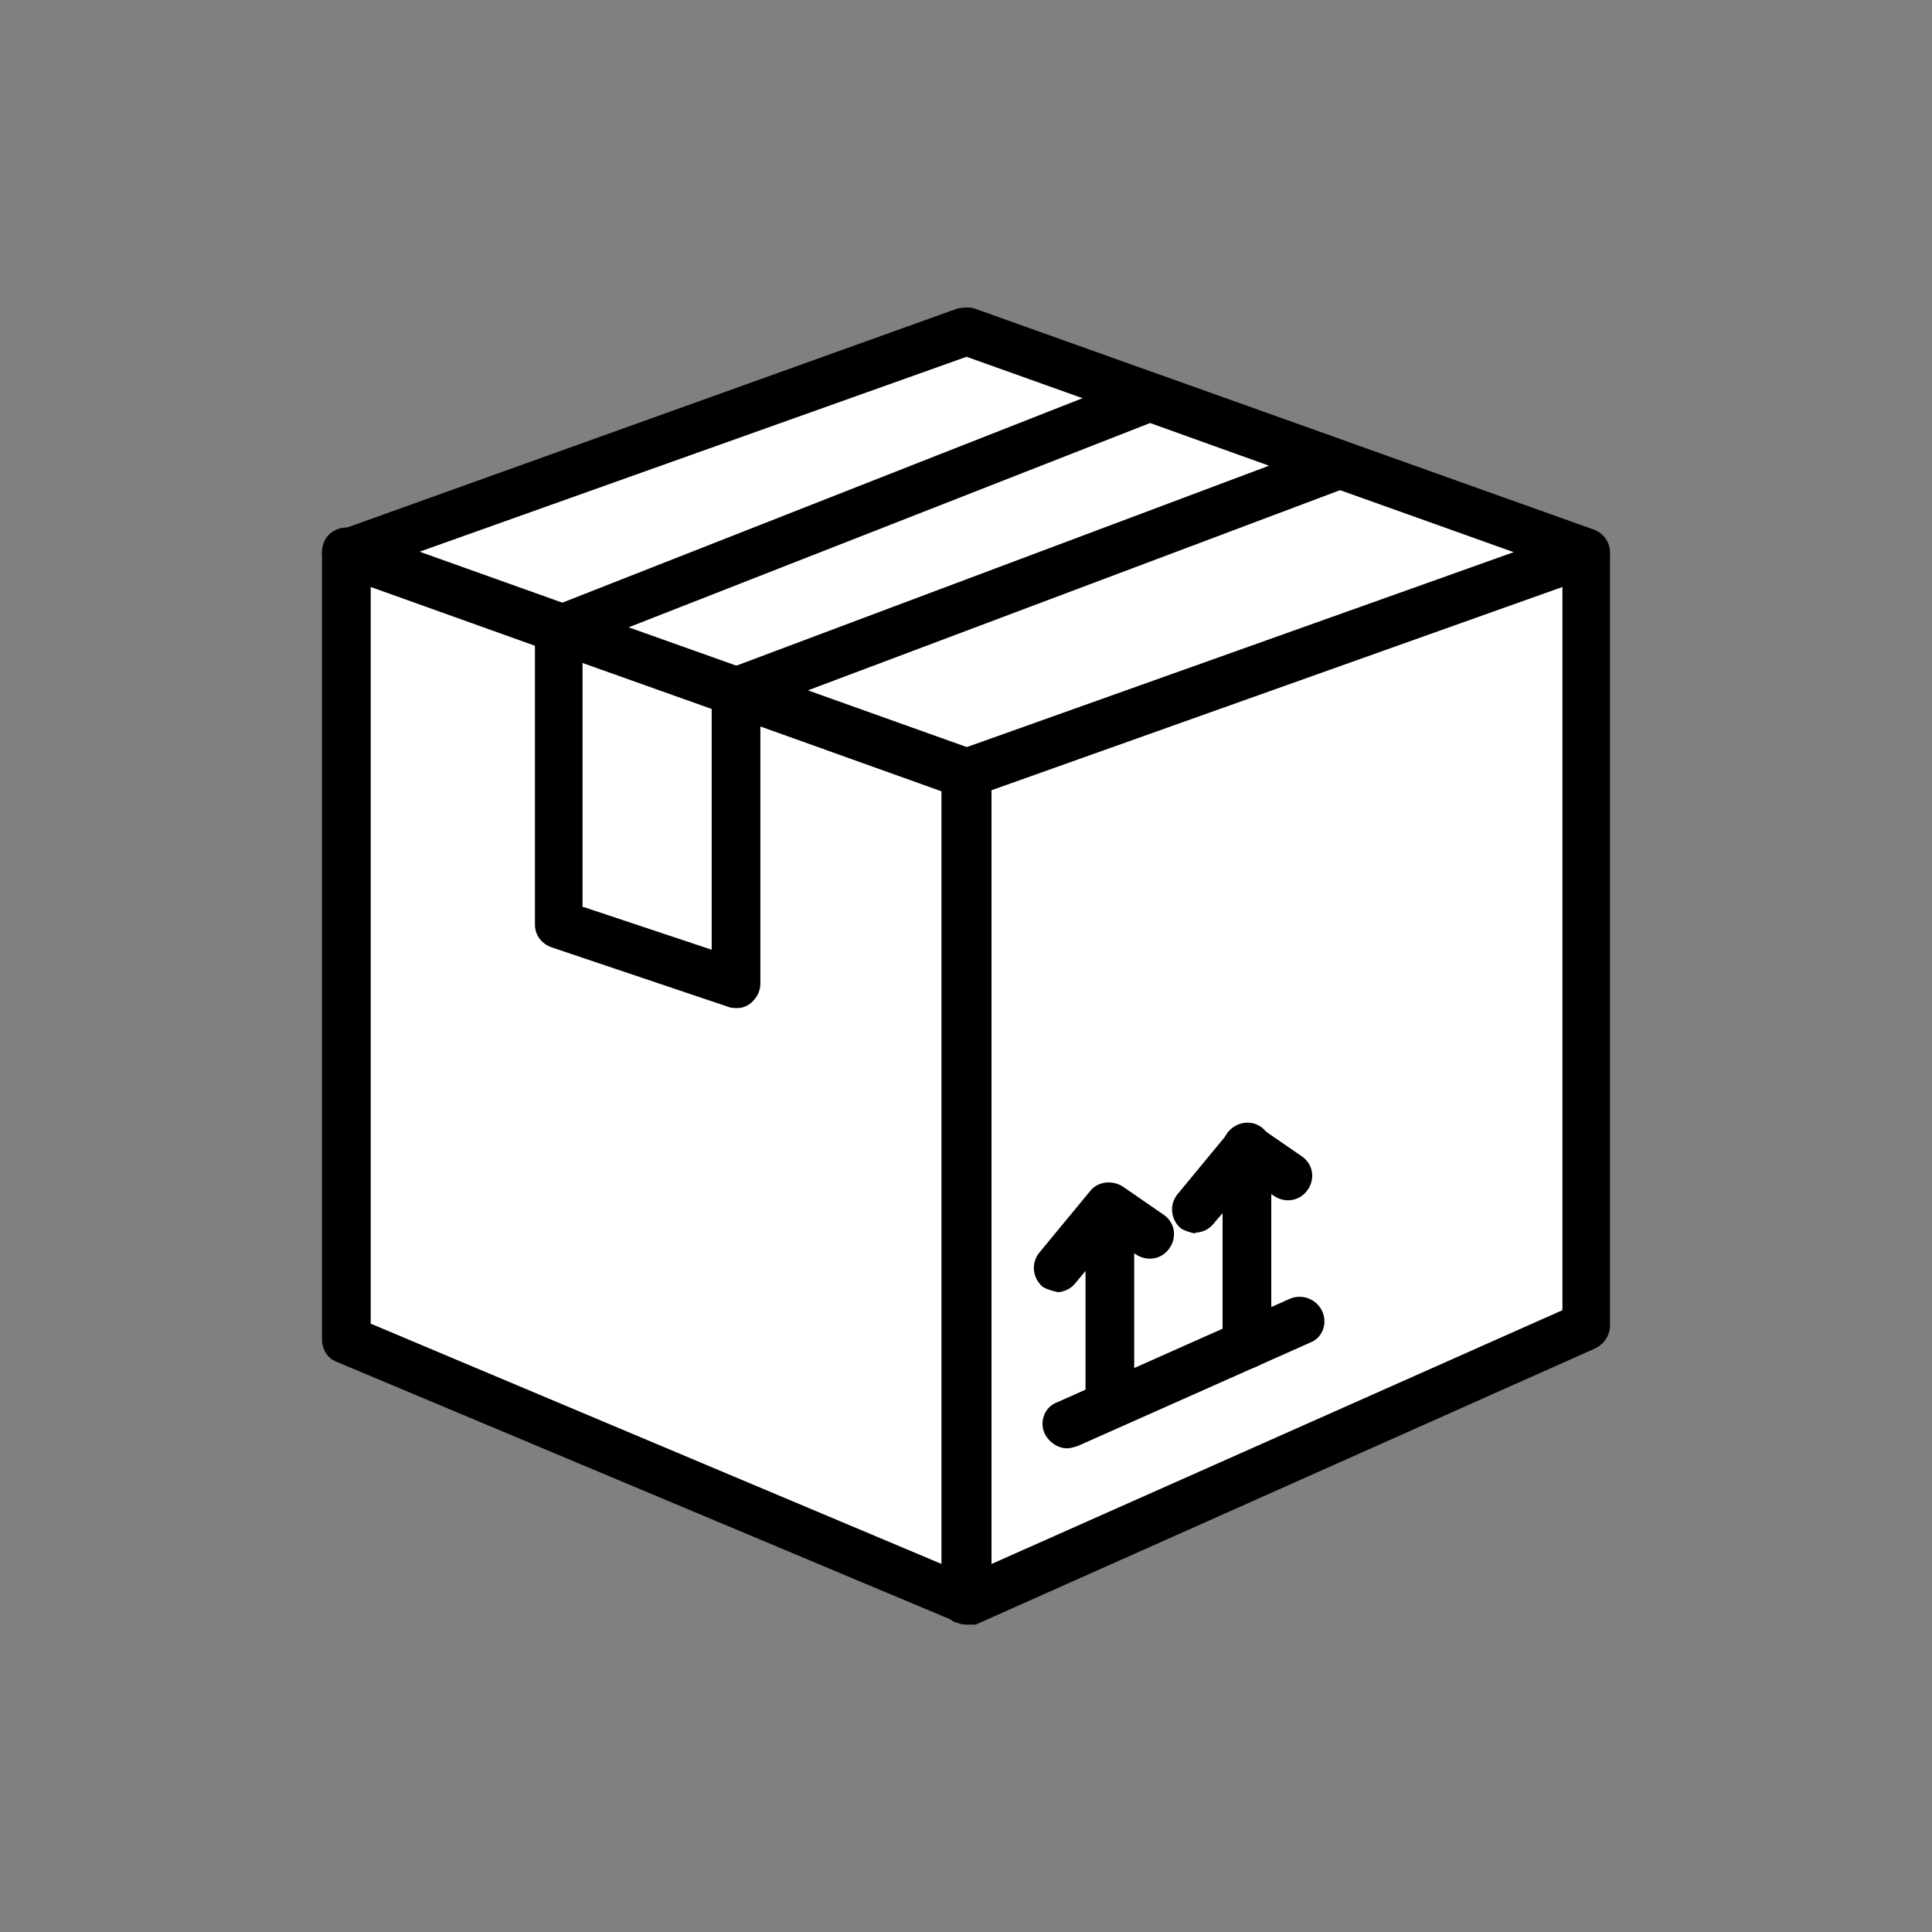
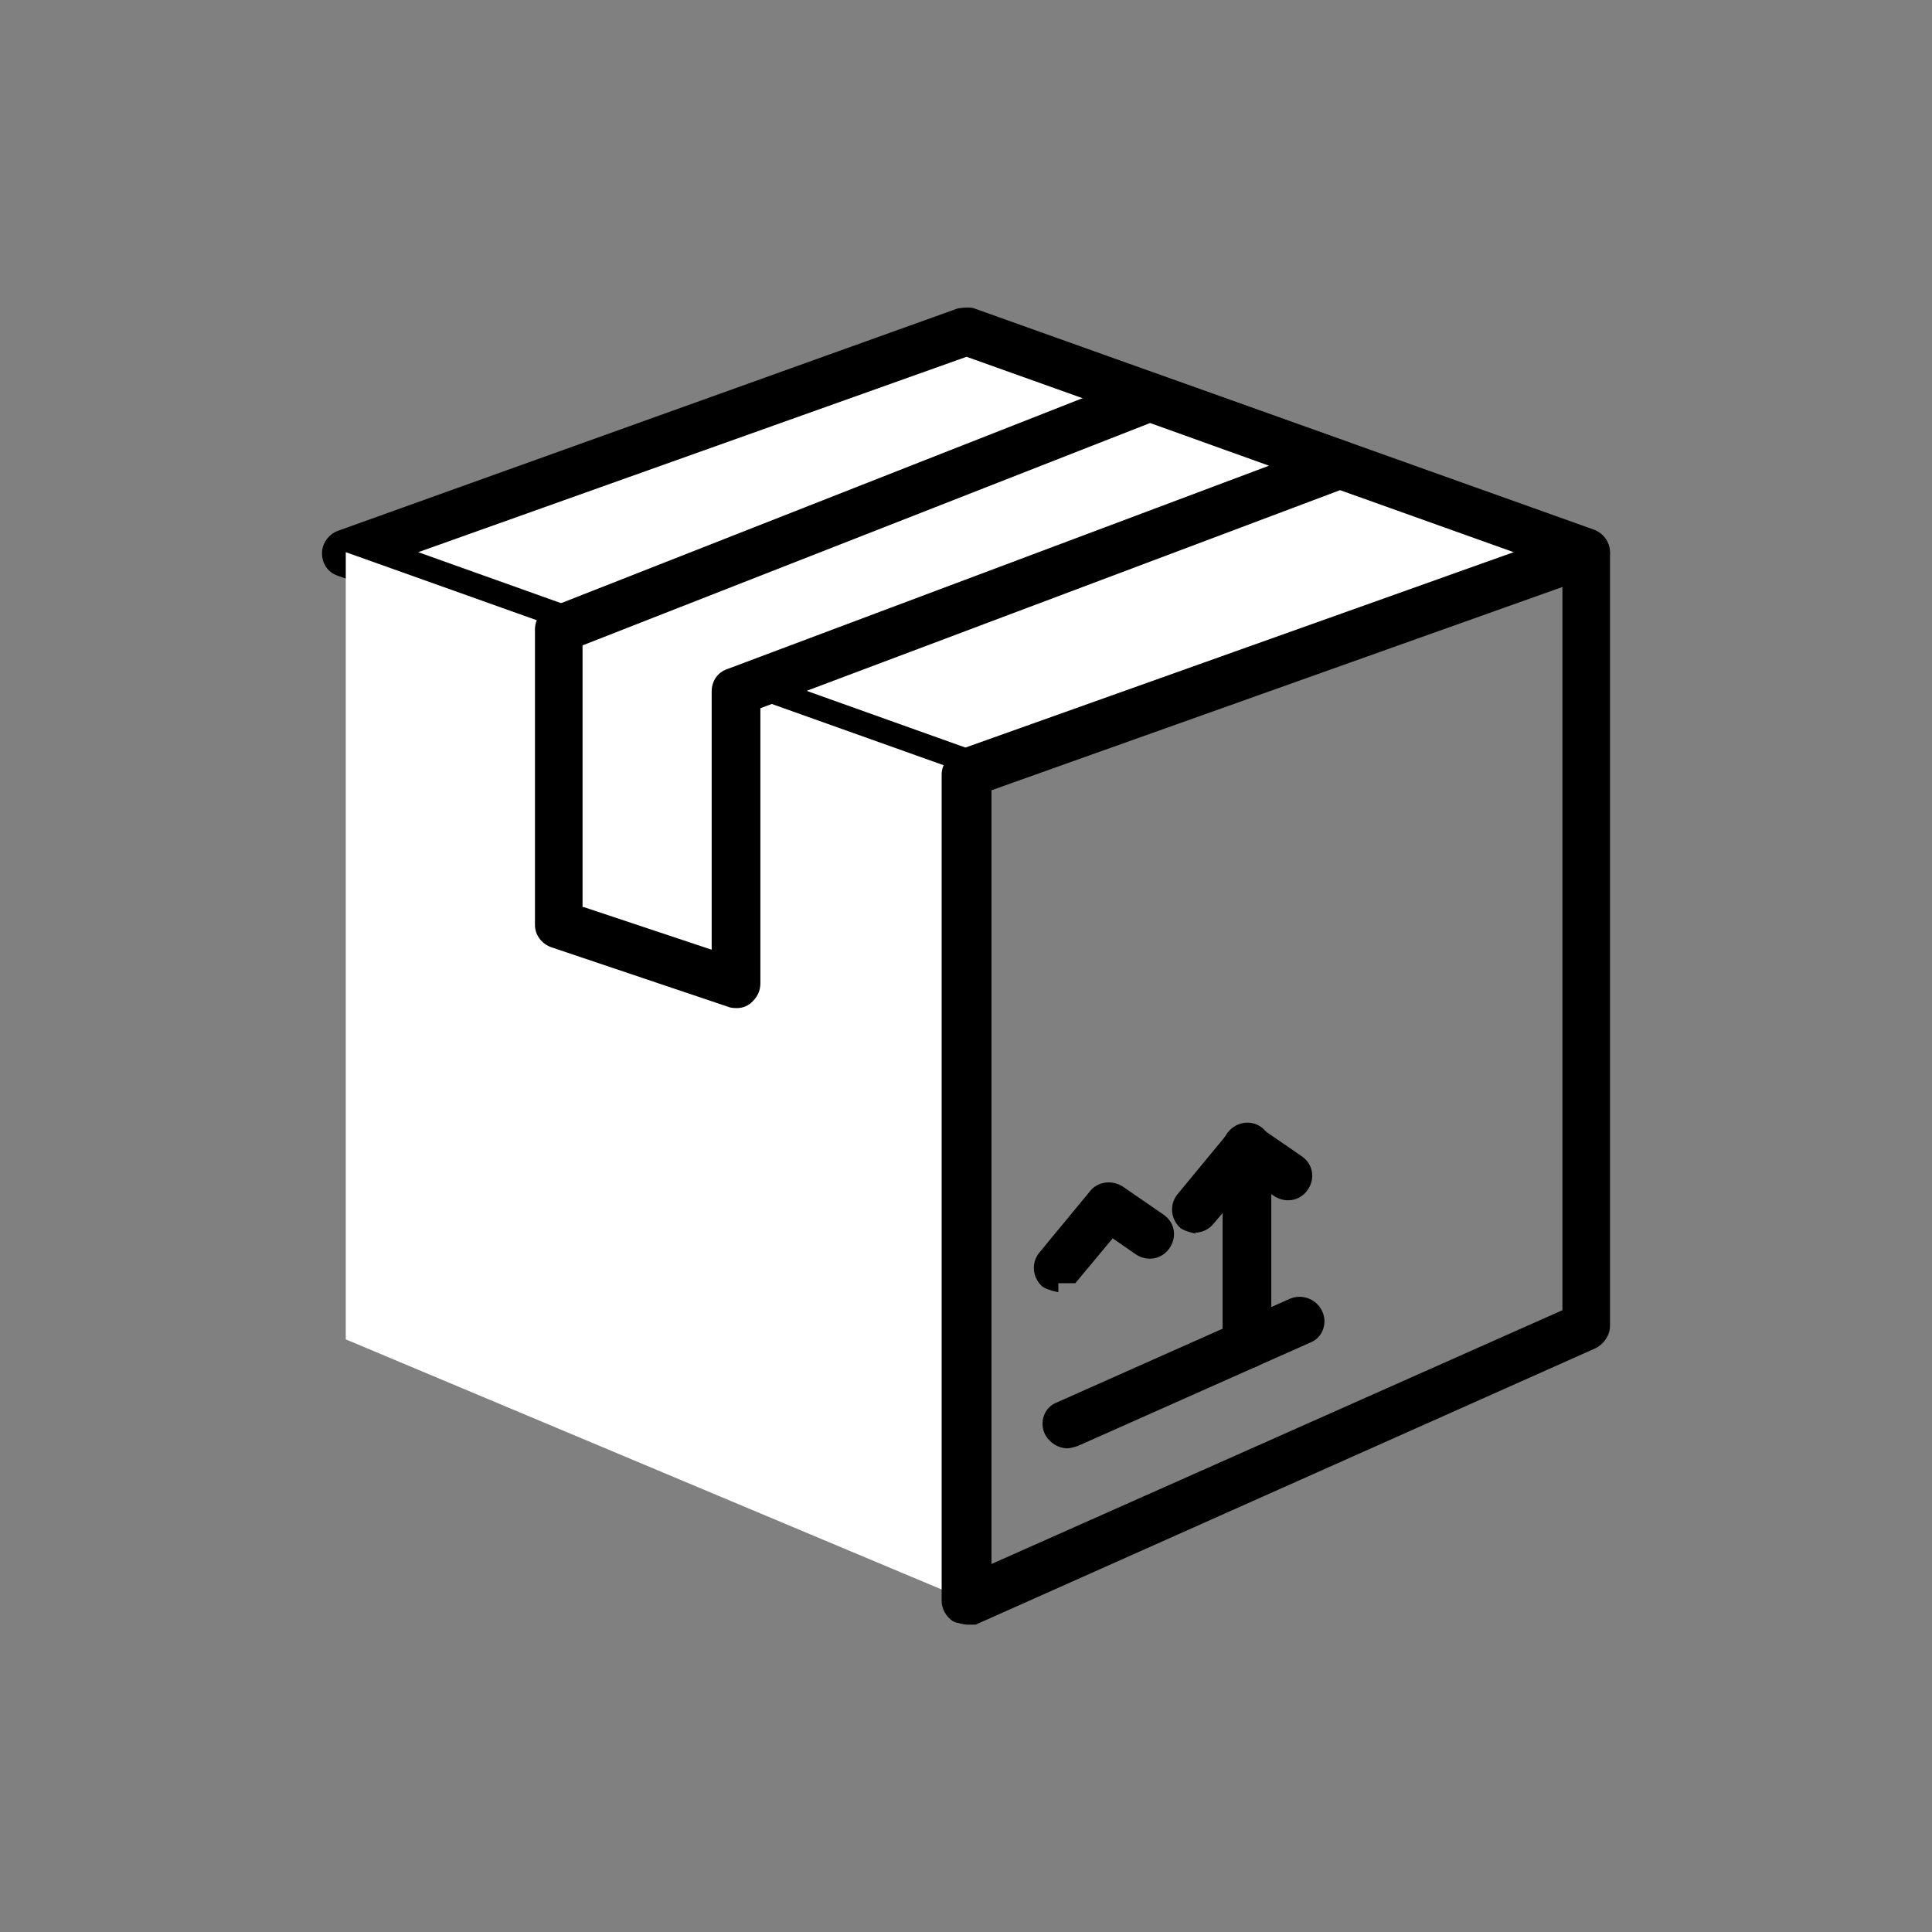
<svg xmlns="http://www.w3.org/2000/svg" width="66" height="66" viewBox="0 0 66 66" fill="none">
  <rect x="0" y="0" width="66" height="66" fill="#808080" stroke="none" />
  <g clip-path="url(#clip0_110_158)">
    <path d="M33.019 26.421L11.812 18.863L33.019 11.344L54.187 18.863L33.019 26.421Z" fill="white" />
    <path d="M33.019 27.265C33.019 27.265 32.826 27.265 32.748 27.227L11.542 19.669C11.194 19.554 11 19.247 11 18.902C11 18.556 11.232 18.25 11.542 18.134L32.71 10.539C32.71 10.539 33.097 10.462 33.29 10.539L54.458 18.096C54.768 18.211 55 18.518 55 18.863C55 19.209 54.768 19.515 54.458 19.631L33.29 27.188C33.29 27.188 33.097 27.227 33.019 27.227V27.265ZM14.289 18.863L32.981 25.538L51.711 18.863L33.019 12.188L14.289 18.863Z" fill="black" />
    <path d="M33.019 26.42L11.812 18.863V45.755L33.019 54.656V26.42Z" fill="white" />
-     <path d="M33.019 55.5C33.019 55.5 32.787 55.5 32.71 55.423L11.503 46.523C11.194 46.408 11 46.101 11 45.756V18.863C11 18.595 11.116 18.326 11.348 18.172C11.581 18.019 11.851 17.981 12.122 18.057L33.29 25.615C33.639 25.73 33.832 26.037 33.832 26.382V54.617C33.832 54.886 33.677 55.155 33.445 55.308C33.29 55.385 33.135 55.462 32.981 55.462L33.019 55.5ZM12.664 45.218L32.168 53.428V27.034L12.664 20.052V45.218Z" fill="black" />
-     <path d="M33.02 26.42L54.188 18.863V45.257L33.02 54.656V26.42Z" fill="white" />
    <path d="M33.019 55.5C33.019 55.5 32.71 55.461 32.555 55.385C32.323 55.231 32.168 54.963 32.168 54.694V26.459C32.168 26.114 32.4 25.807 32.71 25.692L53.878 18.134C54.149 18.057 54.419 18.096 54.652 18.249C54.884 18.403 55 18.671 55 18.94V45.295C55 45.602 54.806 45.909 54.497 46.062L33.329 55.5C33.329 55.5 33.097 55.577 32.981 55.577L33.019 55.5ZM33.871 27.034V53.428L53.375 44.758V20.052L33.871 26.996V27.034Z" fill="black" />
    <path d="M45.79 15.871L25.164 23.62V33.594L19.127 31.599V21.472L39.328 13.569L45.79 15.871Z" fill="white" />
    <path d="M25.164 34.438C25.164 34.438 24.97 34.438 24.893 34.4L18.856 32.367C18.508 32.252 18.275 31.945 18.275 31.6V21.51C18.275 21.165 18.469 20.858 18.817 20.743L39.018 12.802C39.018 12.802 39.405 12.725 39.598 12.802L46.061 15.104C46.37 15.219 46.603 15.525 46.603 15.871C46.603 16.216 46.409 16.523 46.061 16.638L25.976 24.195V33.594C25.976 33.863 25.86 34.093 25.628 34.285C25.473 34.4 25.319 34.438 25.164 34.438ZM19.939 30.986L24.312 32.444V23.62C24.312 23.275 24.506 22.968 24.854 22.853L43.352 15.909L39.289 14.451L19.901 22.047V30.986H19.939Z" fill="black" />
-     <path d="M25.164 24.464C25.164 24.464 24.97 24.464 24.893 24.426L18.856 22.277C18.43 22.124 18.198 21.663 18.353 21.203C18.508 20.781 18.972 20.551 19.436 20.704L25.473 22.853C25.899 23.006 26.131 23.467 25.976 23.927C25.86 24.272 25.512 24.464 25.202 24.464H25.164Z" fill="black" />
    <path d="M36.463 49.477C36.154 49.477 35.844 49.285 35.689 48.978C35.496 48.556 35.689 48.058 36.115 47.904L44.048 44.375C44.474 44.183 44.977 44.375 45.17 44.797C45.364 45.219 45.17 45.718 44.745 45.871L36.812 49.4C36.812 49.4 36.58 49.477 36.463 49.477Z" fill="black" />
-     <path d="M36.154 44.144C36.154 44.144 35.767 44.068 35.612 43.953C35.264 43.646 35.225 43.147 35.496 42.802L37.238 40.692C37.508 40.346 38.011 40.308 38.36 40.538L39.753 41.497C40.14 41.766 40.217 42.264 39.946 42.648C39.675 43.032 39.172 43.108 38.785 42.84L38.011 42.303L36.734 43.837C36.58 44.029 36.347 44.144 36.077 44.144H36.154Z" fill="black" />
-     <path d="M37.895 48.748C37.431 48.748 37.083 48.364 37.083 47.943V41.229C37.083 40.769 37.469 40.423 37.895 40.423C38.321 40.423 38.746 40.807 38.746 41.229V47.943C38.746 48.403 38.36 48.748 37.895 48.748Z" fill="black" />
+     <path d="M36.154 44.144C36.154 44.144 35.767 44.068 35.612 43.953C35.264 43.646 35.225 43.147 35.496 42.802L37.238 40.692C37.508 40.346 38.011 40.308 38.36 40.538L39.753 41.497C40.14 41.766 40.217 42.264 39.946 42.648C39.675 43.032 39.172 43.108 38.785 42.84L38.011 42.303L36.734 43.837H36.154Z" fill="black" />
    <path d="M40.875 42.15C40.875 42.15 40.488 42.073 40.333 41.958C39.985 41.651 39.946 41.152 40.217 40.807L41.959 38.697C42.23 38.352 42.733 38.313 43.081 38.544L44.474 39.503C44.861 39.771 44.938 40.27 44.668 40.654C44.397 41.037 43.894 41.114 43.507 40.845L42.733 40.308L41.456 41.804C41.301 41.996 41.069 42.111 40.798 42.111L40.875 42.15Z" fill="black" />
    <path d="M42.617 46.753C42.152 46.753 41.765 46.37 41.765 45.909V39.196C41.765 38.735 42.152 38.352 42.617 38.352C43.081 38.352 43.429 38.735 43.429 39.196V45.909C43.429 46.37 43.042 46.753 42.617 46.753Z" fill="black" />
  </g>
  <defs>
    <clipPath id="clip0_110_158">
      <rect width="44" height="45" fill="white" transform="translate(11 10.5)" />
    </clipPath>
  </defs>
</svg>